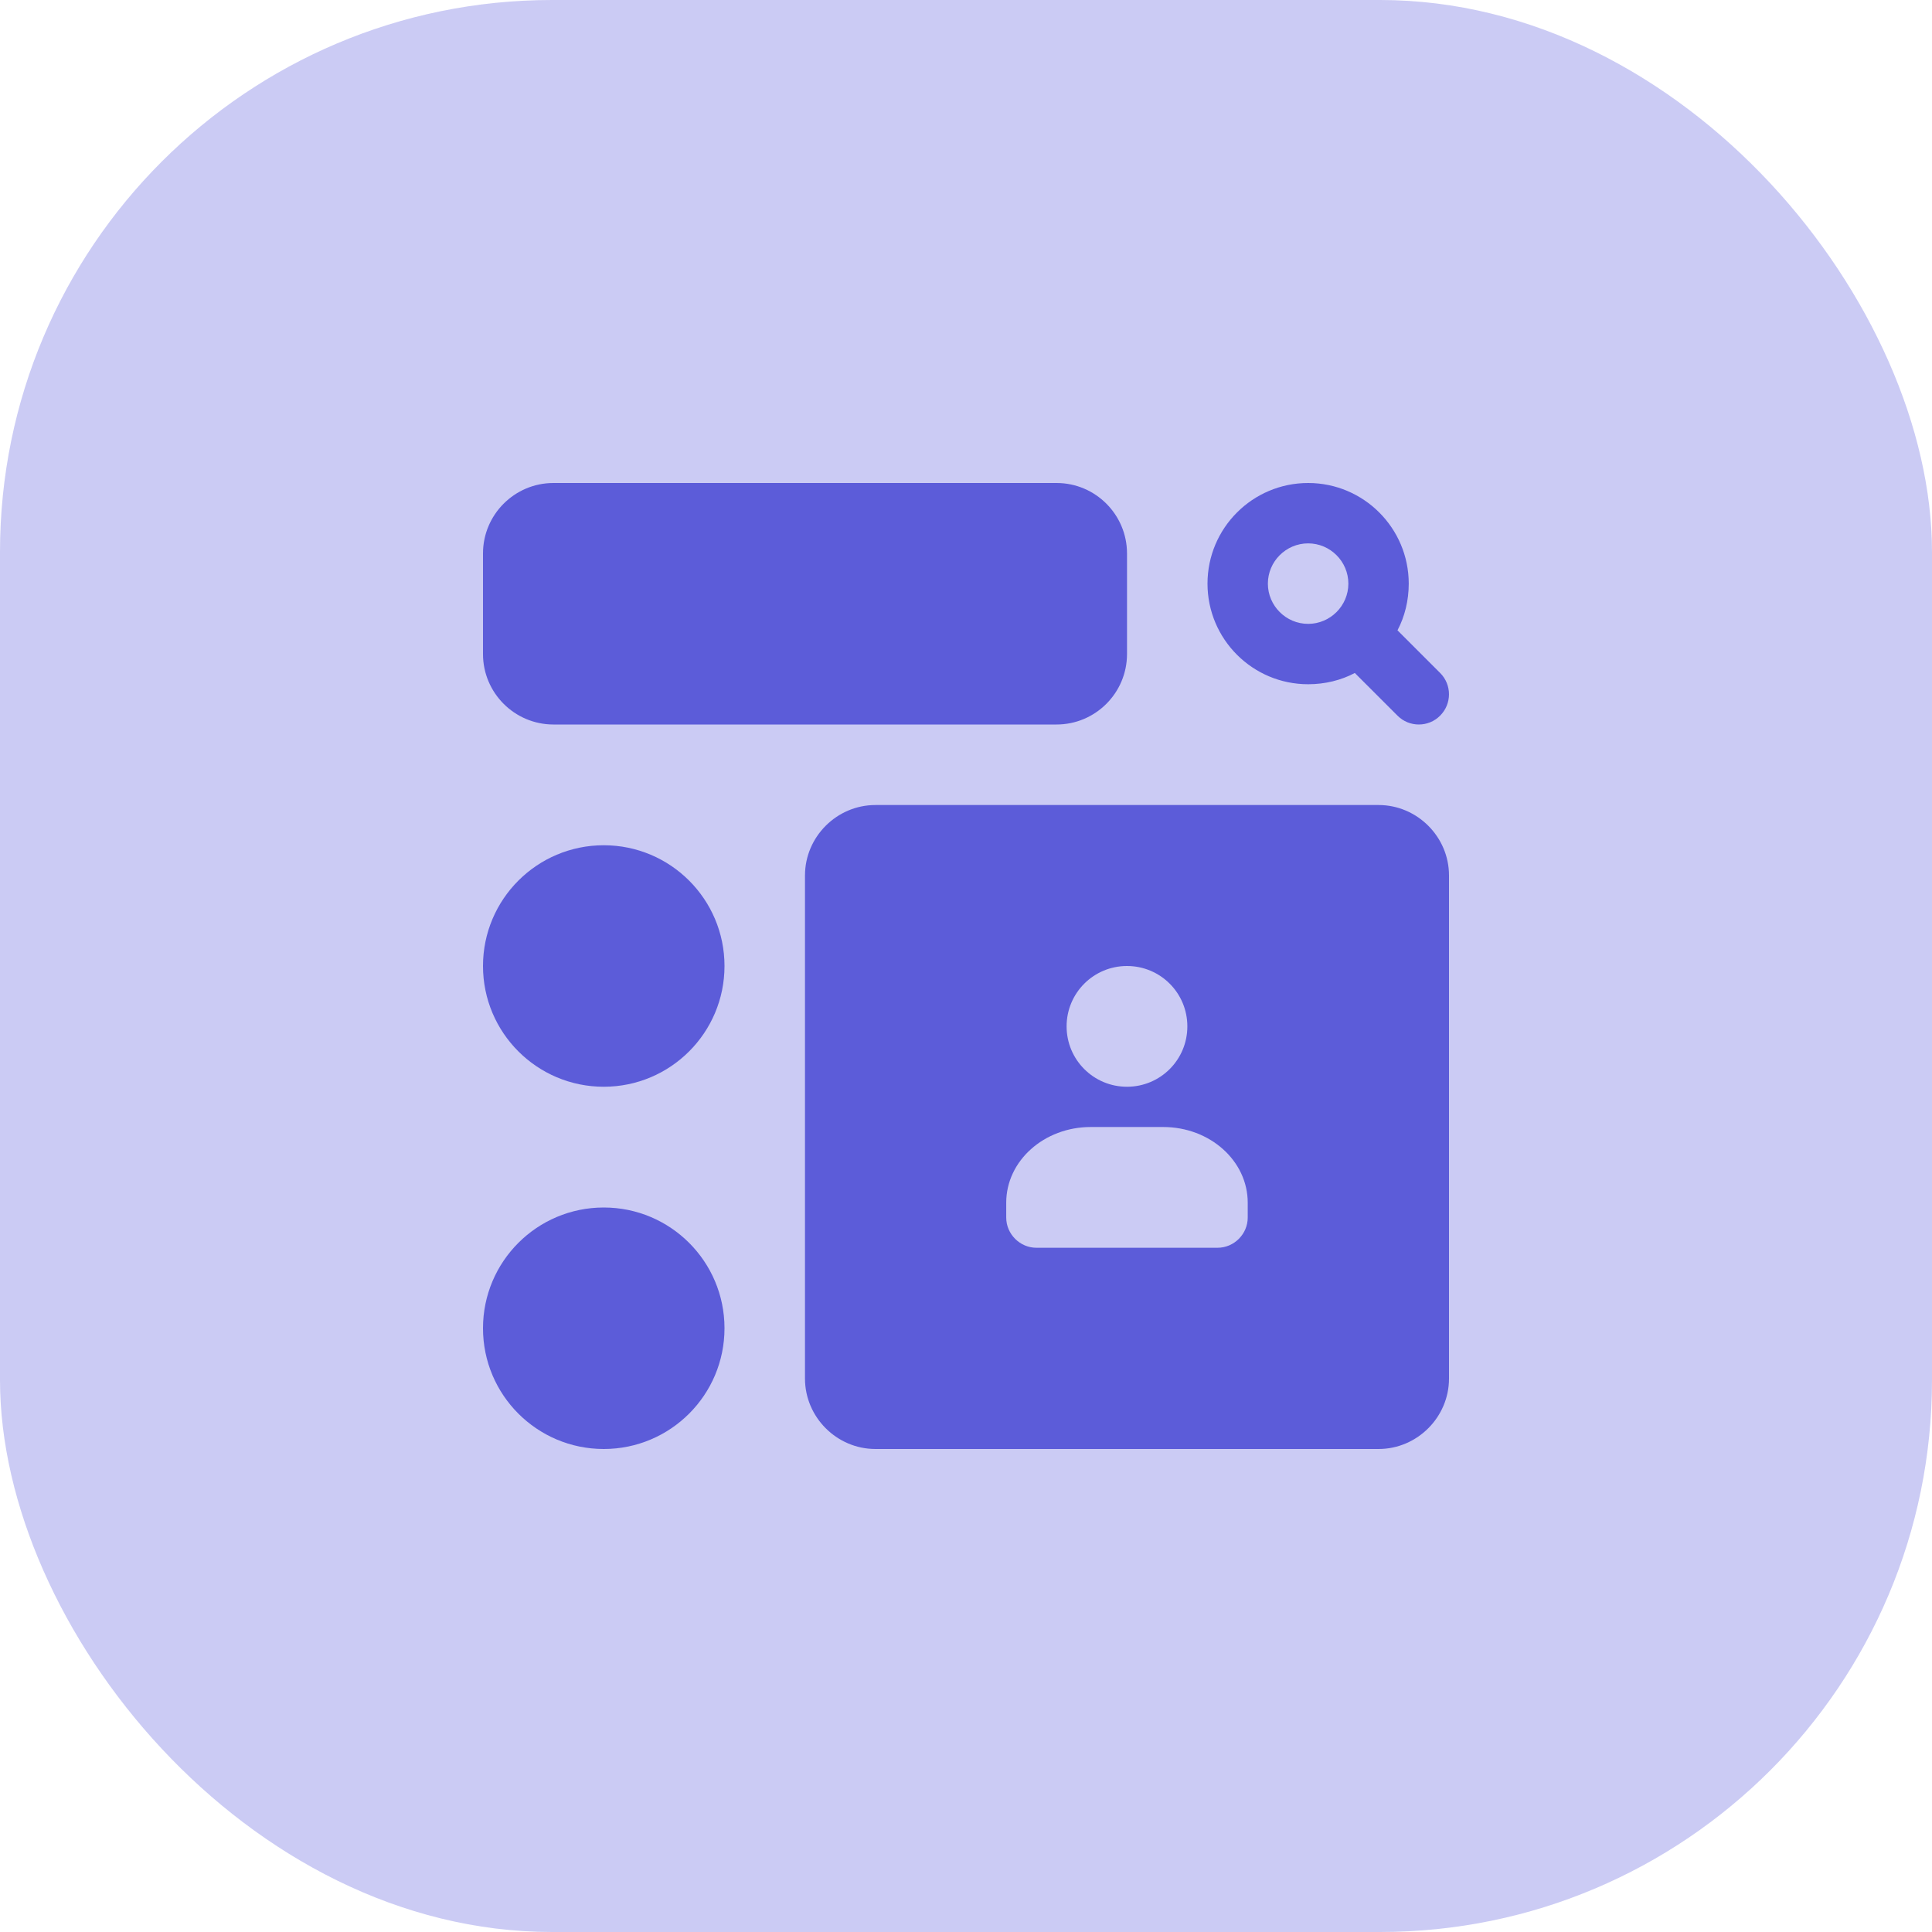
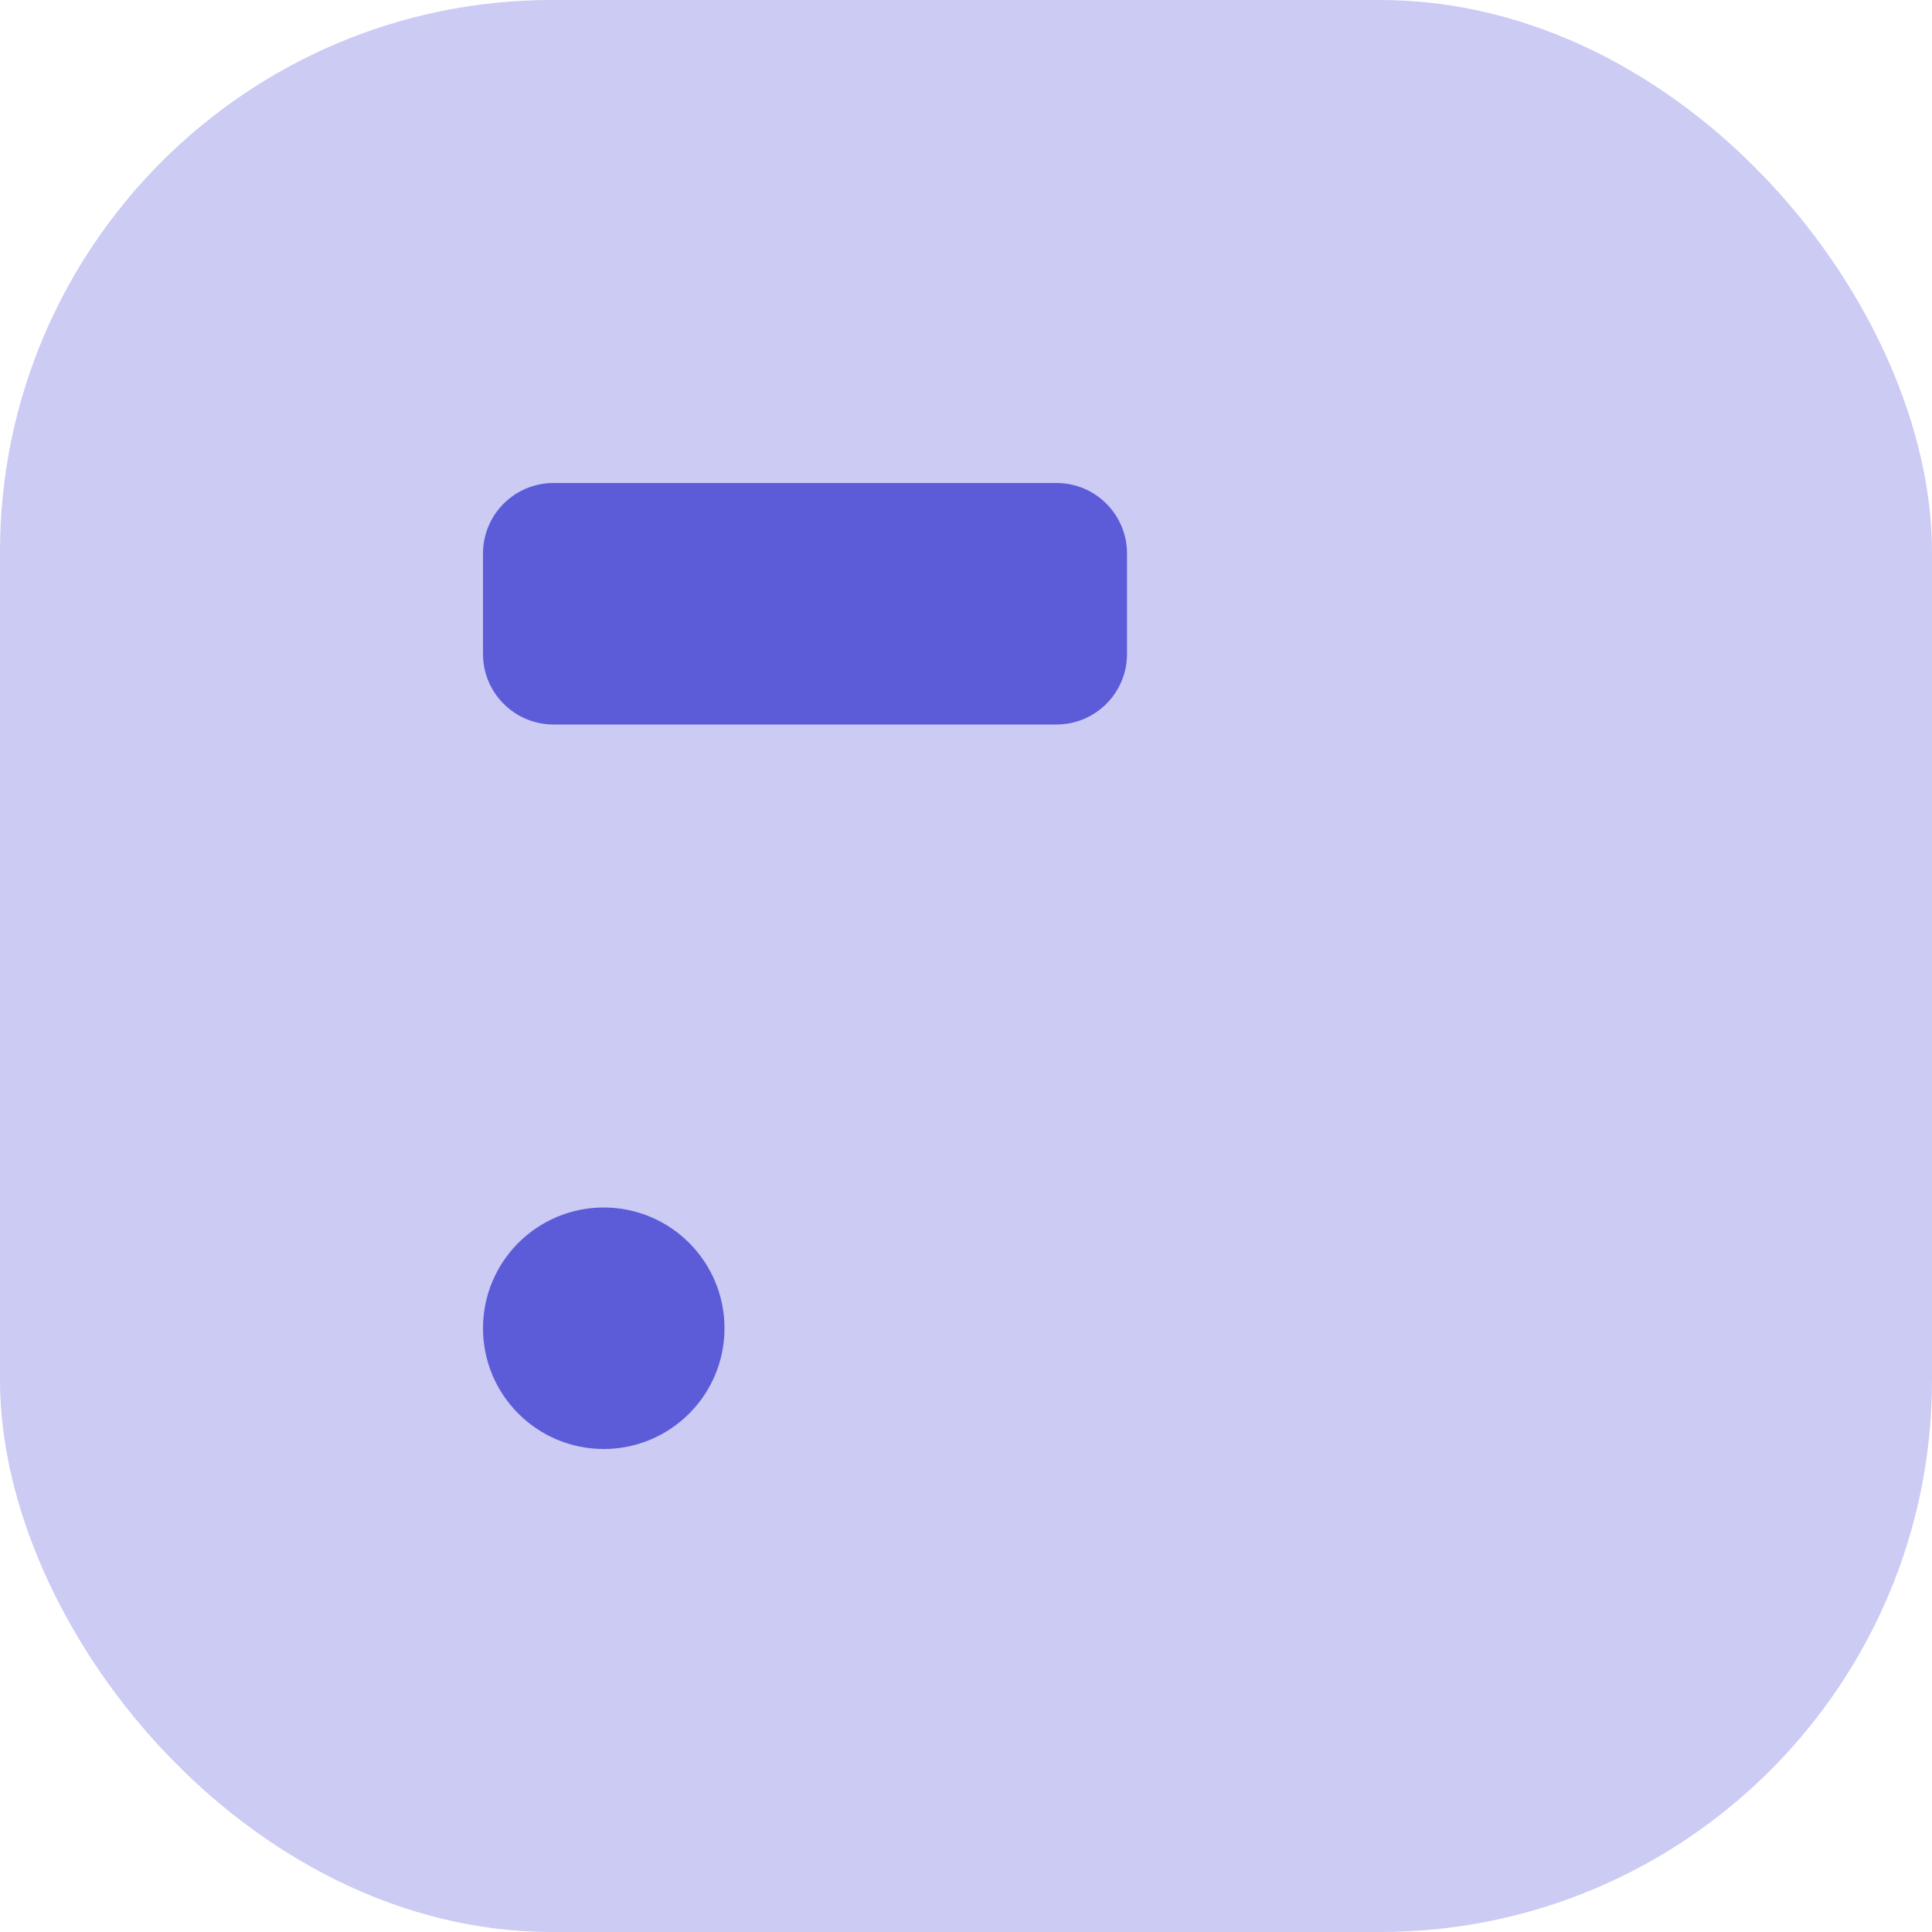
<svg xmlns="http://www.w3.org/2000/svg" width="56" height="56" viewBox="0 0 56 56" fill="none">
  <rect width="56" height="56" rx="16" fill="#CBCBF4" />
  <g clip-path="url(#clip0_2421_12842)">
-     <path d="M17.5 31.5C19.433 31.5 21 29.933 21 28C21 26.067 19.433 24.5 17.5 24.5C15.567 24.5 14 26.067 14 28C14 29.933 15.567 31.5 17.5 31.5Z" fill="#5C5CD9" />
    <path d="M17.5 42C19.433 42 21 40.433 21 38.5C21 36.567 19.433 35 17.5 35C15.567 35 14 36.567 14 38.5C14 40.433 15.567 42 17.5 42Z" fill="#5C5CD9" />
-     <path d="M39.958 23.334H25.375C24.255 23.334 23.333 24.255 23.333 25.375V39.959C23.333 41.078 24.255 42 25.375 42H39.958C41.078 42 42 41.078 42 39.959V25.375C42 24.255 41.078 23.334 39.958 23.334ZM32.666 28C33.635 28 34.416 28.782 34.416 29.75C34.416 30.718 33.635 31.5 32.666 31.5C31.698 31.5 30.916 30.718 30.916 29.75C30.916 28.782 31.698 28 32.666 28ZM36.166 35.292C36.166 35.77 35.77 36.167 35.291 36.167H30.041C29.563 36.167 29.166 35.77 29.166 35.292V34.86C29.166 33.647 30.263 32.667 31.616 32.667H33.716C35.07 32.667 36.166 33.647 36.166 34.86V35.292Z" fill="#5C5CD9" />
-     <path d="M40.507 18.27C40.717 17.873 40.833 17.407 40.833 16.917C40.833 15.307 39.527 14 37.917 14C36.307 14 35 15.307 35 16.917C35 18.527 36.307 19.833 37.917 19.833C38.407 19.833 38.873 19.717 39.27 19.507L40.507 20.743C40.677 20.915 40.901 21 41.125 21C41.349 21 41.573 20.915 41.743 20.743C42.085 20.401 42.085 19.847 41.743 19.506L40.507 18.27ZM36.75 16.917C36.75 16.275 37.275 15.75 37.917 15.75C38.558 15.75 39.083 16.275 39.083 16.917C39.083 17.558 38.558 18.083 37.917 18.083C37.275 18.083 36.75 17.558 36.75 16.917Z" fill="#5C5CD9" />
    <path d="M16.042 21H30.625C31.751 21 32.667 20.084 32.667 18.958V16.042C32.667 14.916 31.751 14 30.625 14H16.042C14.916 14 14 14.916 14 16.042V18.958C14 20.084 14.916 21 16.042 21Z" fill="#5C5CD9" />
  </g>
  <defs>
    <clipPath id="clip0_2421_12842">
      <rect width="28" height="28" fill="white" transform="translate(14 14)" />
    </clipPath>
  </defs>
</svg>